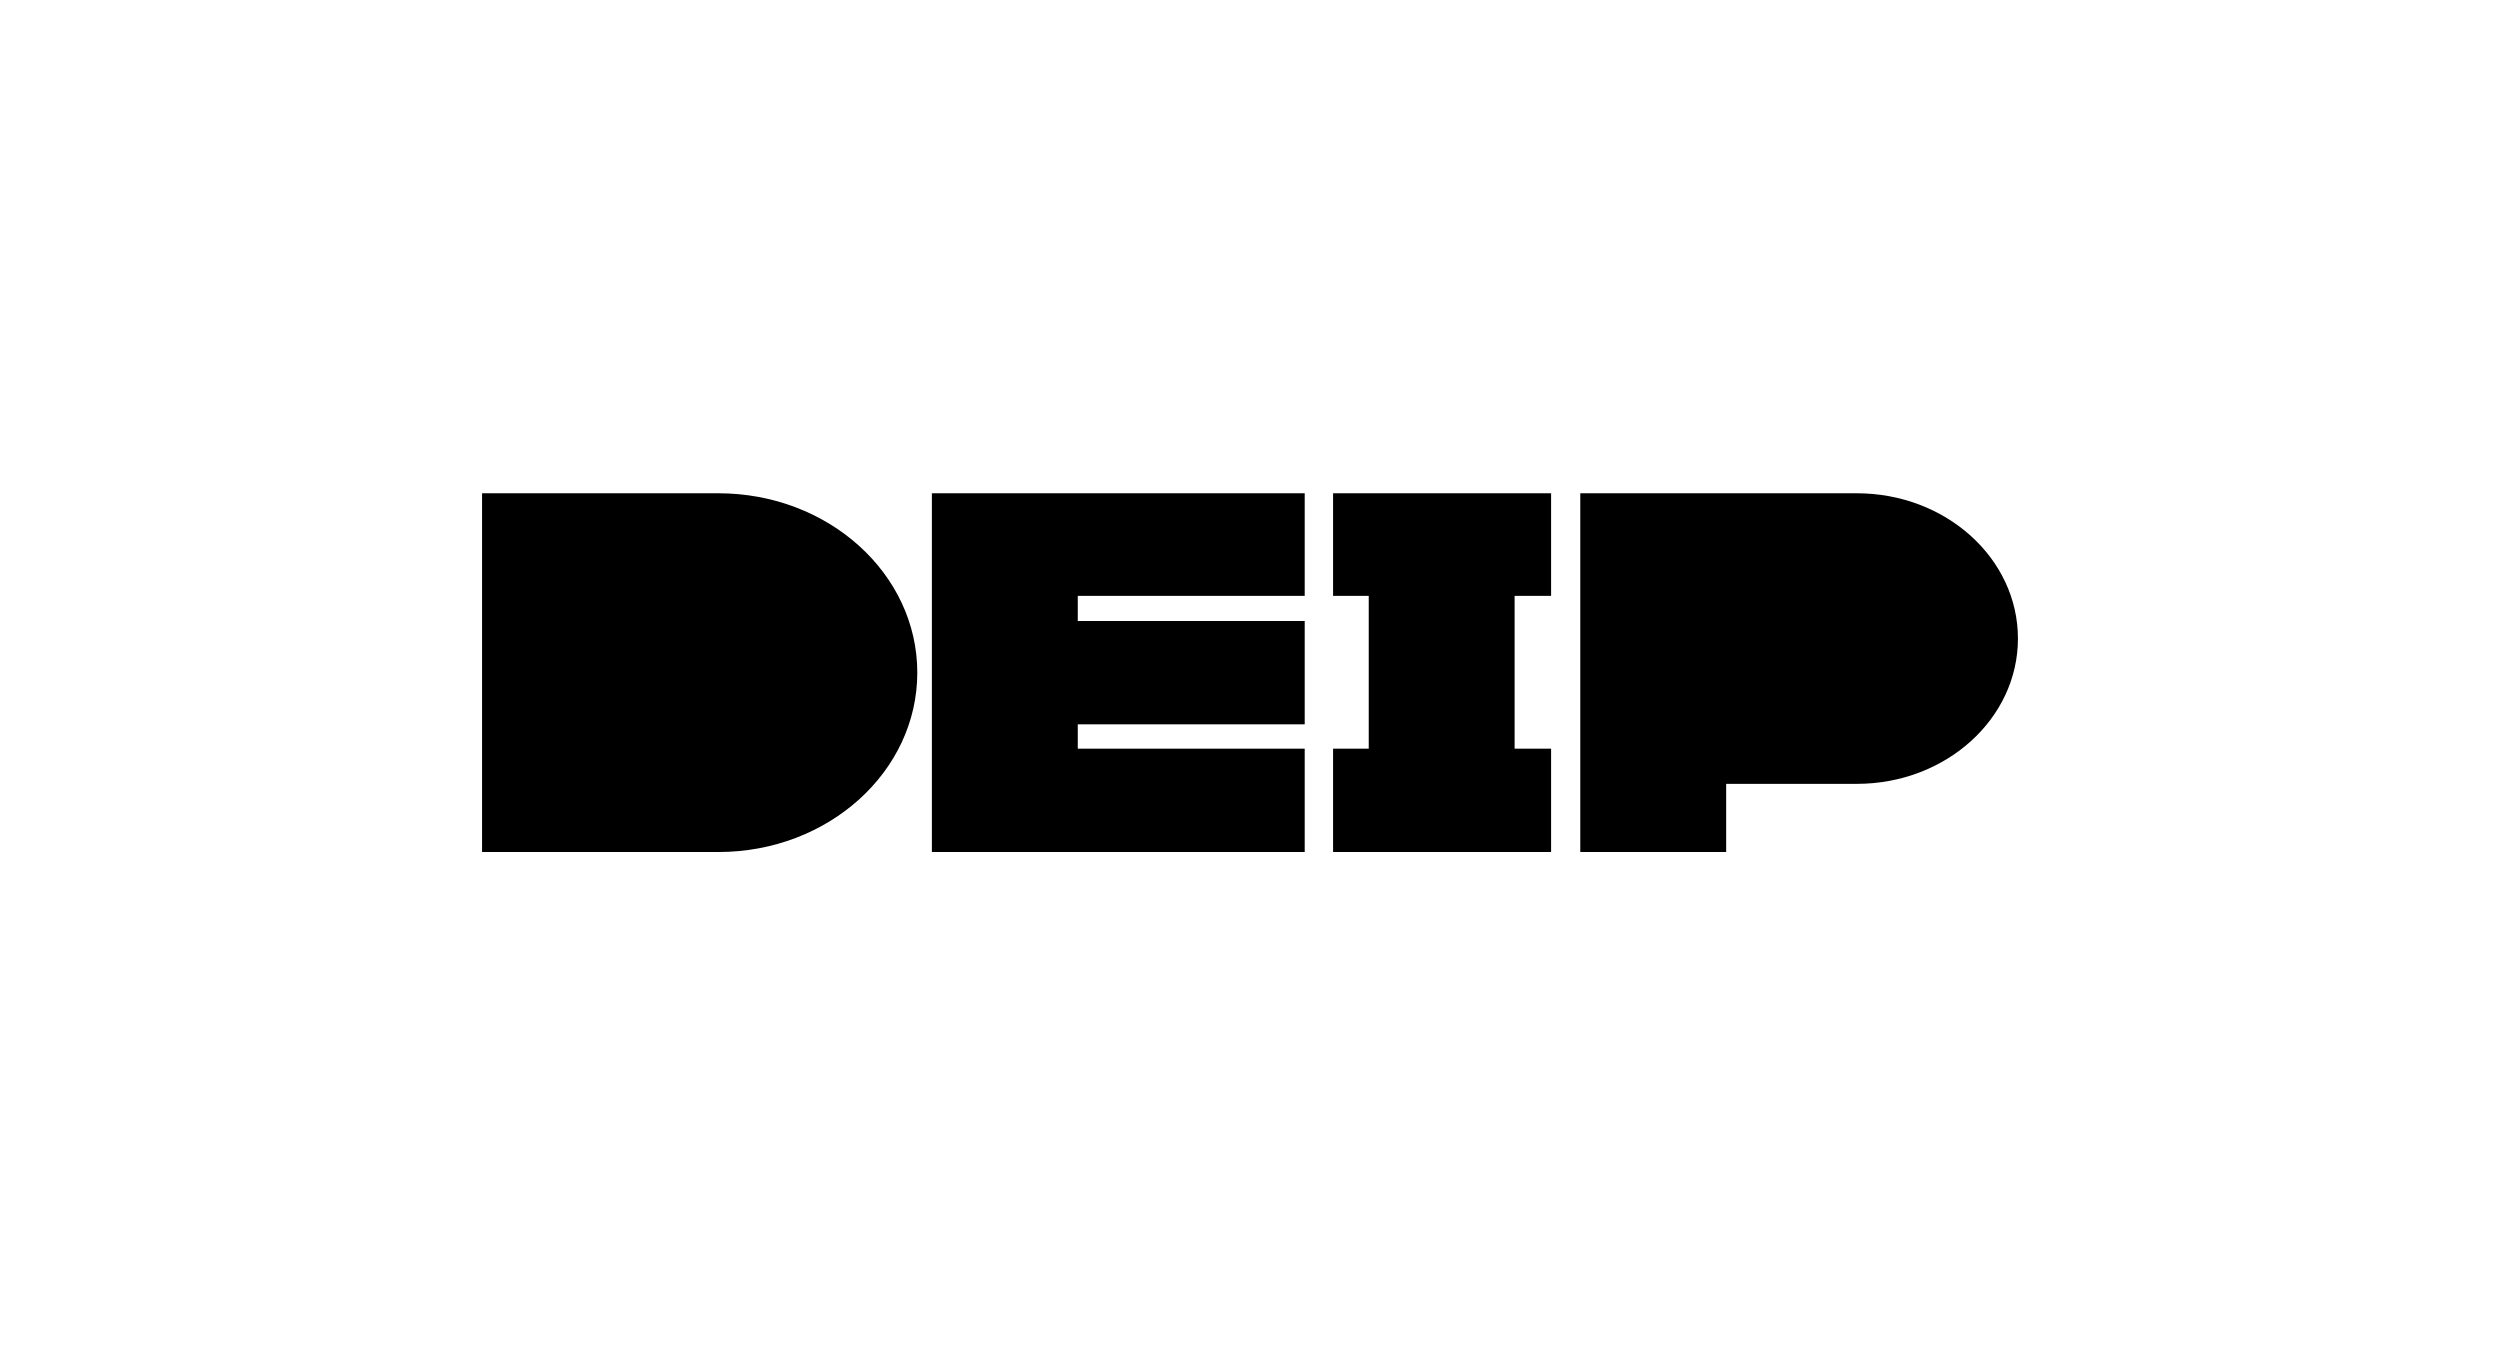
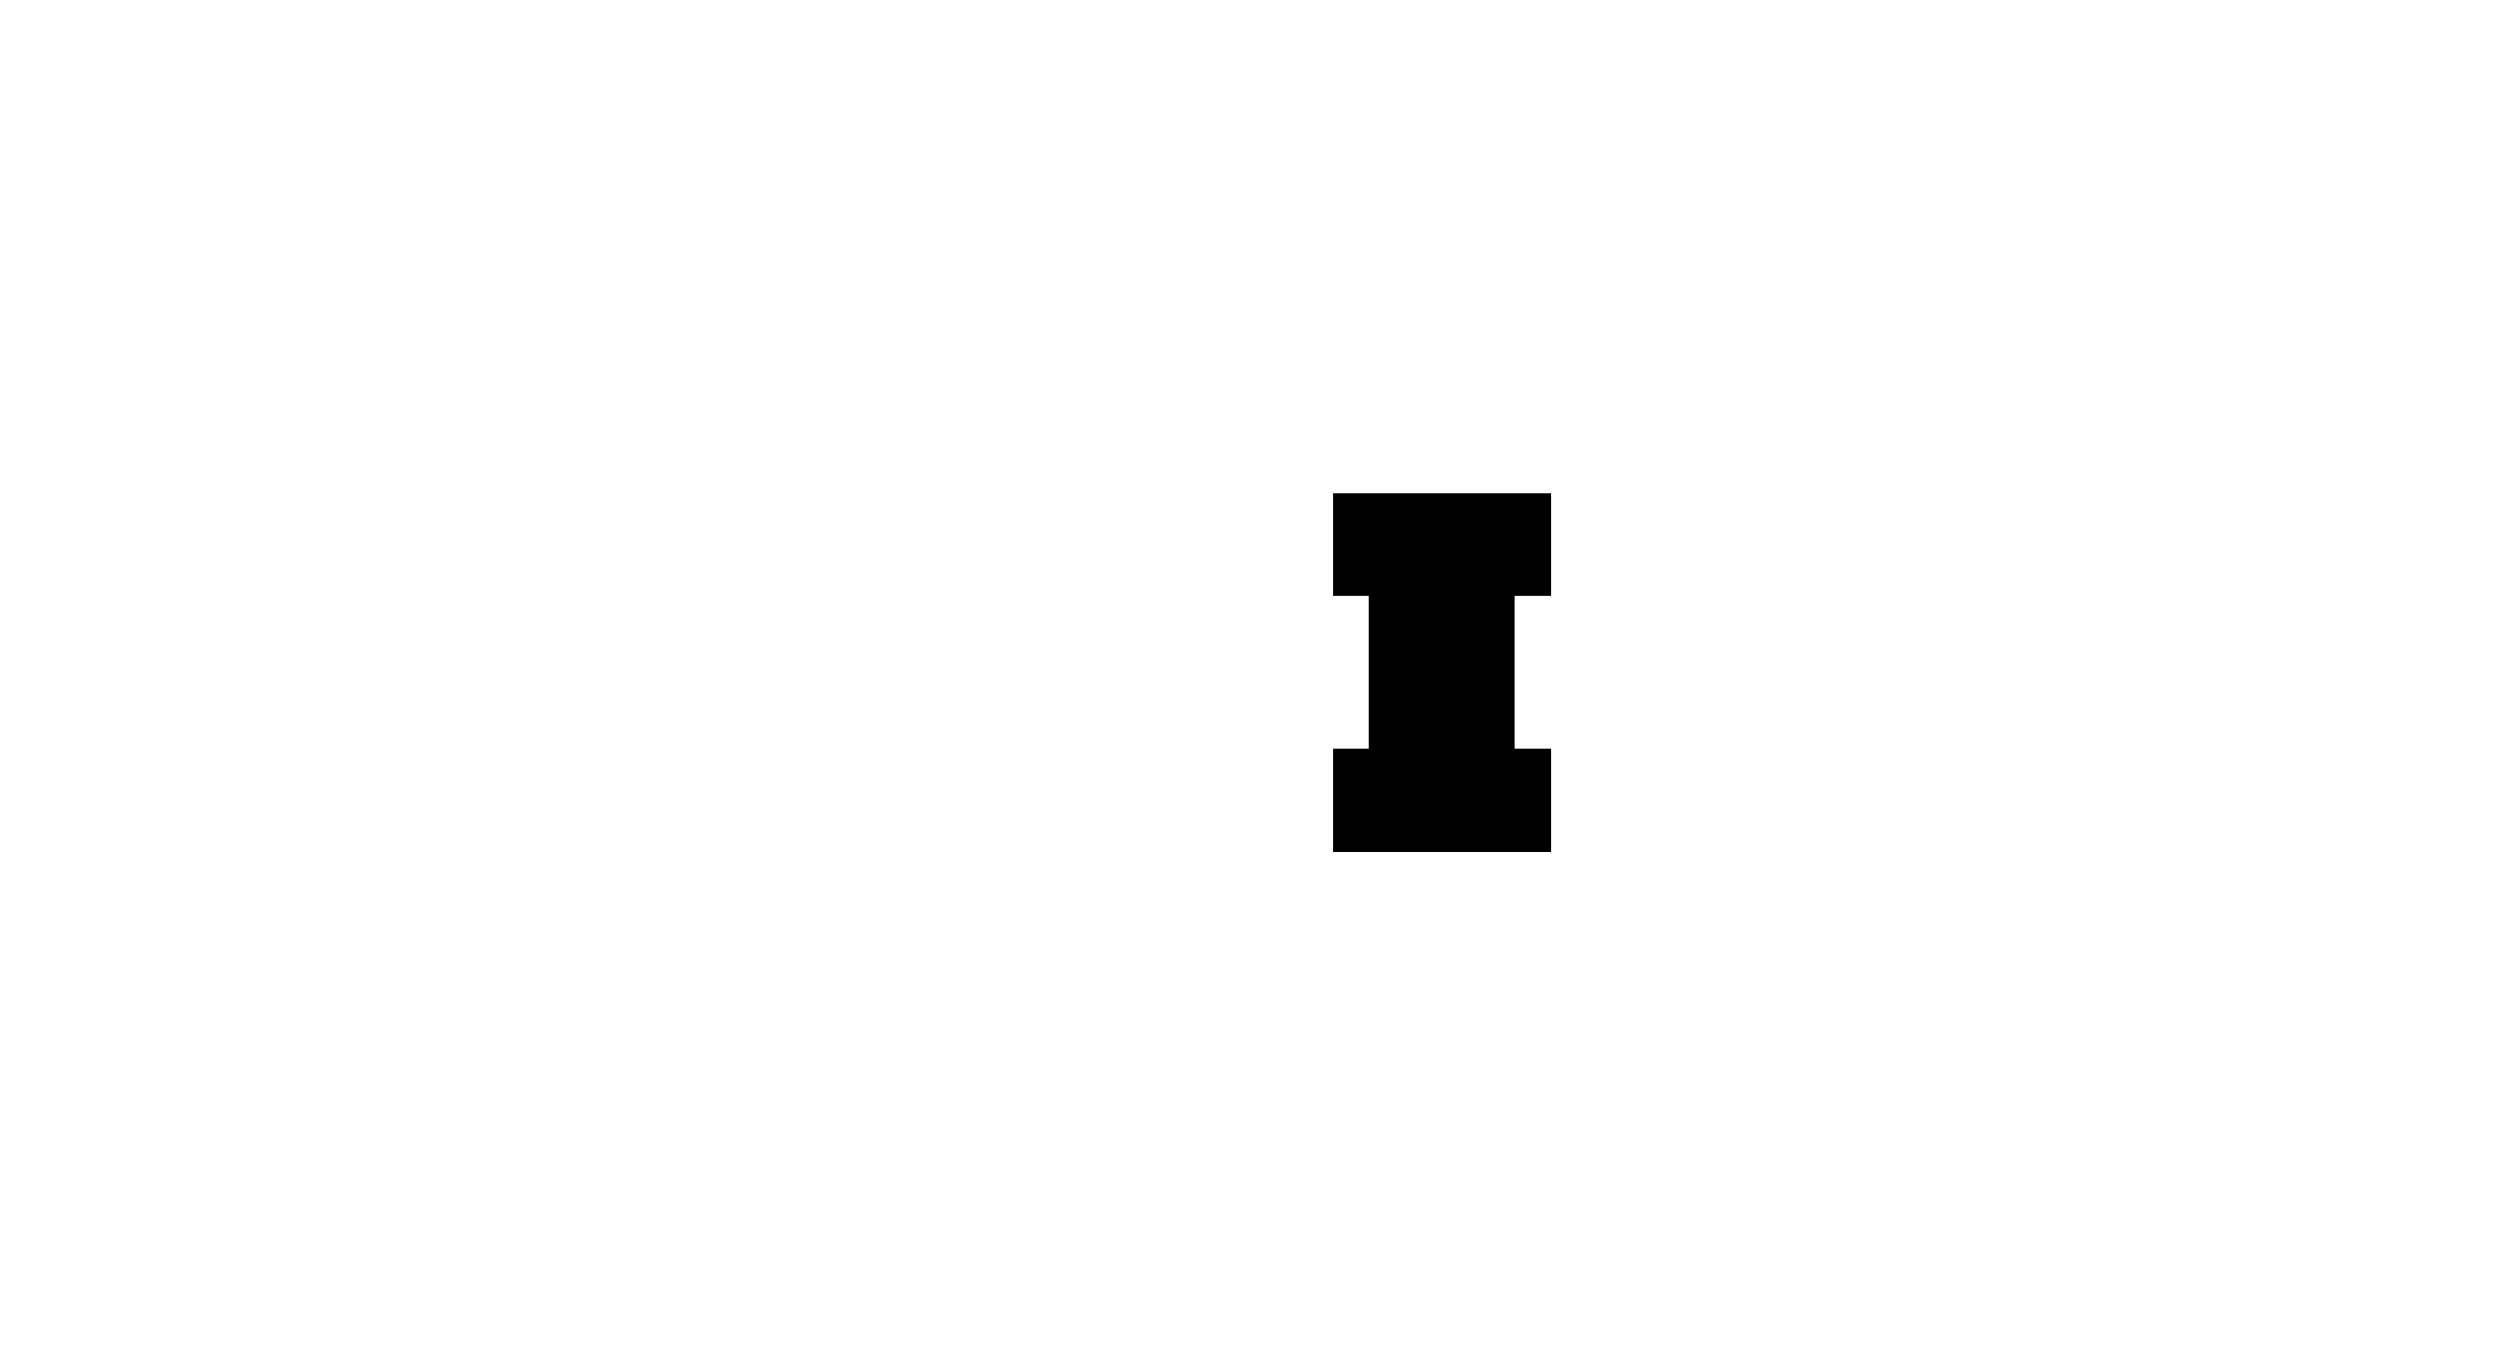
<svg xmlns="http://www.w3.org/2000/svg" width="223" height="120" viewBox="0 0 223 120" fill="none">
  <g clip-path="url(#clip0_2015_433)">
-     <path fill-rule="evenodd" clip-rule="evenodd" d="M165.627 44H153.974H140.961V69.92V76H153.974V69.92H165.627C173.565 69.92 180 64.118 180 56.96C180 49.802 173.565 44 165.627 44Z" fill="black" />
    <path fill-rule="evenodd" clip-rule="evenodd" d="M118.91 53.152V44H122.091H135.104H138.358V53.152H135.104V66.784H138.358V76H135.104H122.091H118.91V66.784H122.091V53.152H118.91Z" fill="black" />
-     <path fill-rule="evenodd" clip-rule="evenodd" d="M83.124 44V53.152V55.392V64.608V66.784V76H96.137H116.38V66.784H96.137V64.608H116.38V55.392H96.137V53.152H116.38V44H96.137L83.124 44Z" fill="black" />
-     <path d="M43 44H64.079C73.879 44 81.823 51.163 81.823 60C81.823 68.837 73.879 76 64.079 76H43V44Z" fill="black" />
  </g>
  <defs>
    <clipPath id="clip0_2015_433">
      <rect width="137" height="32" fill="white" transform="translate(43 44)" />
    </clipPath>
  </defs>
</svg>